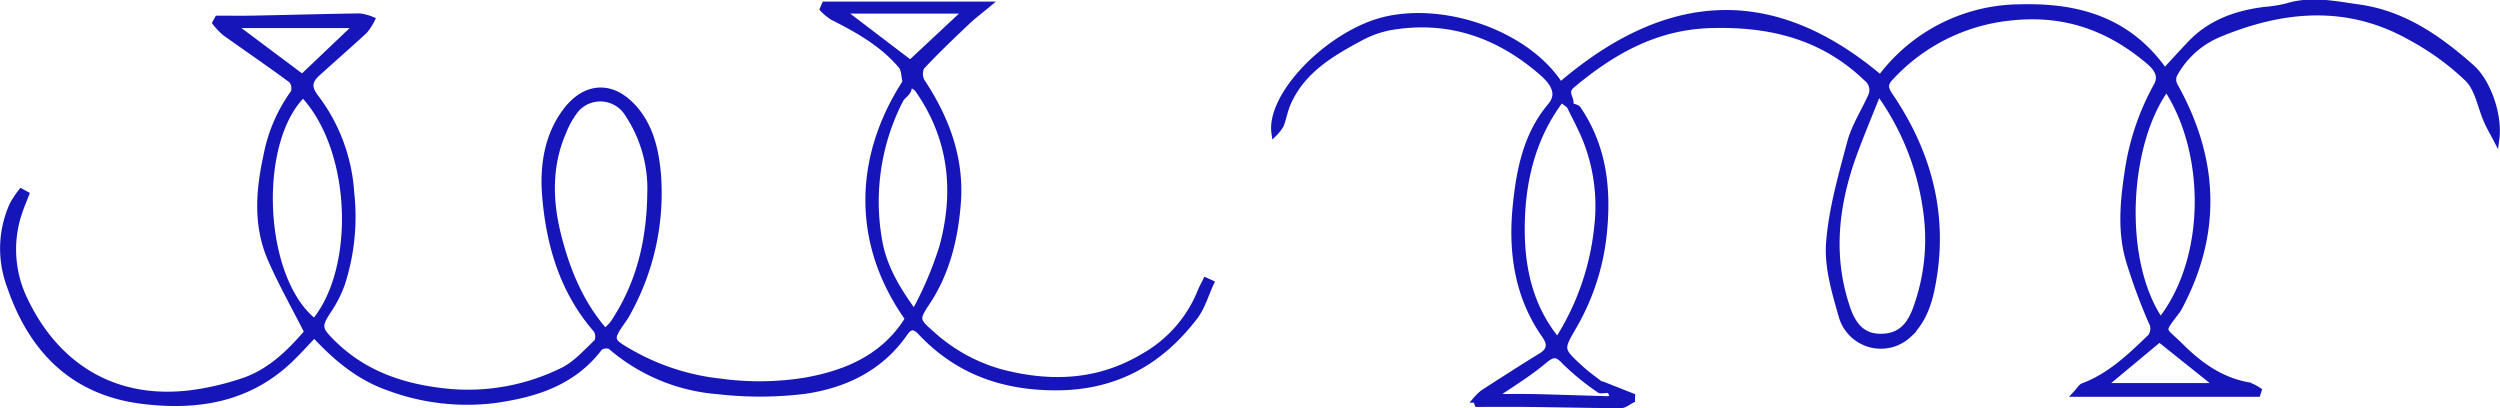
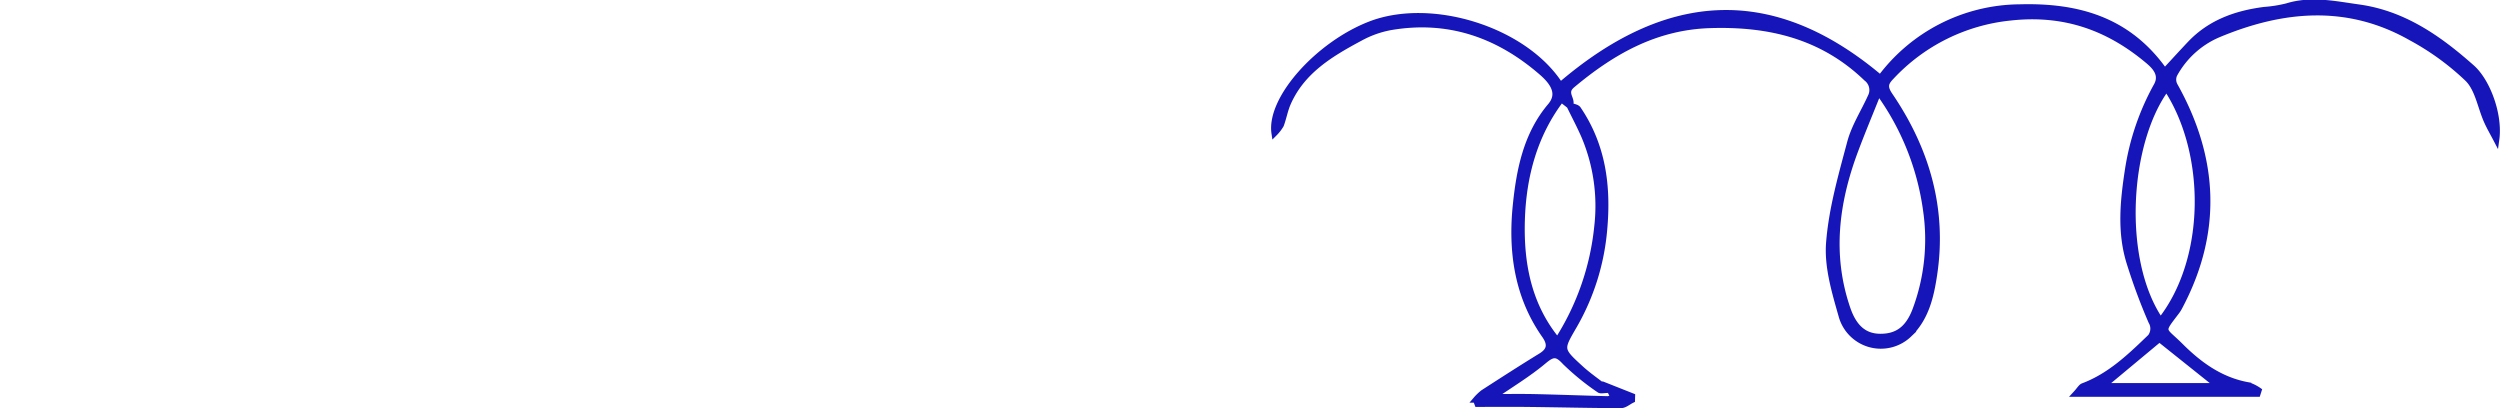
<svg xmlns="http://www.w3.org/2000/svg" width="420.281" height="68.615" viewBox="0 0 420.281 68.615">
  <g id="Groupe_102" data-name="Groupe 102" transform="translate(-331.365 -710.096)">
    <g id="Groupe_72" data-name="Groupe 72" transform="translate(545.553 710.512)">
      <path id="Tracé_241" data-name="Tracé 241" d="M21.872,7.631c.5.195,1.21.241,1.457.6,4.193,6.18,5.058,13.037,4.386,20.336A38.99,38.99,0,0,1,22.6,44.744c-2.254,3.895-2.331,3.9,1.146,7.078,1.328,1.214,2.831,2.232,4.624,3.628-.7,0-1.233.168-1.489-.027a42.261,42.261,0,0,1-5.732-4.667c-1.391-1.517-2.048-1.466-3.592-.17-2.617,2.195-5.585,3.971-8.586,6.048,2.454,0,4.815-.041,7.174.011,4.055.089,8.107.247,12.163.349a3.394,3.394,0,0,0,.974-.288c-.2-.4-.4-.8-.892-1.8L32.414,56.5c-.007.213-.013.424-.018.636-.624.3-1.248.872-1.871.87-5.138-.011-10.275-.143-15.414-.2-2.9-.036-5.8-.007-8.7-.007-.089-.236-.179-.472-.268-.71a8.563,8.563,0,0,1,1.217-1.174c3.228-2.084,6.456-4.166,9.73-6.173,1.619-.994,1.612-2.084.611-3.508-4.613-6.57-5.626-14.134-4.86-21.748.6-5.9,1.73-11.916,5.841-16.777,1.5-1.778.922-3.571-1.435-5.619C9.9-4.3,1.481-7.216-8.249-5.532a17.09,17.09,0,0,0-5.072,1.821C-18.26-1.061-23.084,1.8-25.473,7.272c-.5,1.153-.715,2.429-1.153,3.614A6.979,6.979,0,0,1-27.718,12.3c-.869-5.775,7.319-14.9,16.037-18.3,10.329-4.032,26.093.9,32.023,10.223C37.854-10.8,55.591-12.665,74.149,3.006a29.48,29.48,0,0,1,23.4-11.889c9.728-.268,18.275,2.057,24.395,10.763,1.48-1.6,2.874-3.133,4.3-4.636,3.387-3.56,7.71-5.081,12.452-5.691a22.534,22.534,0,0,0,3.8-.606c4.064-1.258,8.073-.366,12.082.191,7.553,1.053,13.489,5.235,19,10.123,2.624,2.325,4.693,7.928,4.118,12.077-.543-1.044-1.144-2.063-1.619-3.137-1.047-2.374-1.475-5.33-3.171-7.04a44.06,44.06,0,0,0-9.539-6.942c-10.636-6.046-21.56-5.06-32.391-.536a15.2,15.2,0,0,0-7.43,6.763,2.106,2.106,0,0,0,.048,1.752c6.89,12.273,7.53,24.672.861,37.249a5.446,5.446,0,0,1-.466.763c-2.819,3.727-2.445,2.806.631,5.873,3.183,3.176,6.783,5.764,11.387,6.575a6.8,6.8,0,0,1,1.732.867c-.061.191-.123.384-.184.576H107c.647-.7.874-1.167,1.228-1.3,4.3-1.614,7.569-4.642,10.8-7.75a2.326,2.326,0,0,0,.667-3.113,97.131,97.131,0,0,1-3.6-9.68c-1.685-5.2-1.149-10.531-.343-15.778a42.255,42.255,0,0,1,4.84-14.193c1.083-1.95-.441-3.349-1.539-4.264-6.64-5.542-14.027-8.166-23.011-7.183A31.731,31.731,0,0,0,75.931,2.845c-1.019,1.049-1.1,1.752-.2,3.08,6.205,9.117,9.128,19.151,7.453,30.182-.545,3.589-1.351,7.226-4.223,10.005A6.851,6.851,0,0,1,67.6,42.918c-1.126-3.955-2.39-8.175-2.086-12.164.434-5.7,2.063-11.349,3.548-16.922.708-2.652,2.277-5.071,3.428-7.609a2.487,2.487,0,0,0-.686-3.176C64.415-4.065,55.464-6.2,45.495-5.881c-9.147.295-16.382,4.407-23.145,10.062-1.643,1.373.252,2.433-.433,3.5-.5-.39-1-.779-1.412-1.1-4.545,5.95-6.4,12.976-6.624,20.291-.22,7.247,1.053,14.309,5.979,20.27a43.549,43.549,0,0,0,6.683-19.16,30.194,30.194,0,0,0-2.154-15.149C23.622,11.064,22.716,9.361,21.872,7.631ZM73.825,5.363c-1.455,3.653-2.76,6.76-3.936,9.912-3.244,8.7-4.37,17.521-1.274,26.525,1.087,3.162,2.829,4.643,5.371,4.7,2.938.063,4.824-1.276,6.039-4.472a33.862,33.862,0,0,0,1.791-16.815A43.779,43.779,0,0,0,73.825,5.363ZM121.246,43.8c8.182-10.37,8.121-28.295,1-39.076C115.453,13.931,114.3,33.692,121.246,43.8Zm-.191,3.092q-4.866,4.051-9.482,7.894H130.94Z" transform="translate(27.782 9.693)" fill="#1515ba" stroke="#1515ba" stroke-width="1" />
    </g>
    <g id="Groupe_74" data-name="Groupe 74" transform="translate(331.887 710.868)">
-       <path id="Tracé_243" data-name="Tracé 243" d="M66.824,5.732c-.227-.926-.177-2.088-.729-2.74C62.958-.715,58.8-3.041,54.533-5.194a9.126,9.126,0,0,1-1.609-1.34c.1-.248.209-.5.315-.745h27.4c-1.317,1.1-2.456,1.943-3.476,2.915C74.568-1.893,71.959.577,69.519,3.2a2.68,2.68,0,0,0,.08,2.483c4.123,6.218,6.624,12.96,6.027,20.465-.465,5.843-1.816,11.544-5.13,16.565-1.882,2.853-1.911,3.063.686,5.324A28.794,28.794,0,0,0,83.008,54.56c8.313,2.138,16.288,1.807,23.807-2.686a21.873,21.873,0,0,0,9.576-10.849c.257-.654.609-1.273.917-1.907l.881.4c-.894,1.914-1.48,4.061-2.733,5.7-5.769,7.539-13.215,11.769-23.01,11.85-9.053.073-16.788-2.611-23.027-9.228-1.083-1.147-1.839-1.156-2.7.089C62.57,53.917,56.447,56.768,49.593,57.7a62.3,62.3,0,0,1-14.368.011A31.271,31.271,0,0,1,17.2,50.151a1.866,1.866,0,0,0-1.8.254c-4.466,5.916-10.942,7.882-17.773,8.822a37.767,37.767,0,0,1-17.589-2.073c-5.029-1.734-8.91-4.967-12.608-8.965-1.319,1.382-2.6,2.815-3.975,4.141-7.019,6.747-15.591,8.148-24.824,7.029C-73.13,57.935-80.12,50.712-83.745,40.024a17.886,17.886,0,0,1,.475-13.709,17.636,17.636,0,0,1,1.435-2.155l.831.456c-.4,1.042-.844,2.07-1.19,3.128a19.336,19.336,0,0,0,1,14.7c5.453,11.4,15.576,17.469,28.784,15.478A46.615,46.615,0,0,0-44.523,56c4.679-1.576,7.989-5.006,10.79-8.234-2.166-4.27-4.348-8.134-6.125-12.175-2.477-5.63-2.061-11.491-.774-17.358A26.439,26.439,0,0,1-36.038,7.517a2.162,2.162,0,0,0-.35-2.086C-40.07,2.7-43.868.121-47.6-2.549a11.889,11.889,0,0,1-1.591-1.673q.188-.351.379-.7c2.021,0,4.045.034,6.066-.005,5.928-.118,11.855-.284,17.784-.372a7.859,7.859,0,0,1,2.073.55,9.16,9.16,0,0,1-1.228,1.886C-26.7-.47-29.365,1.841-31.976,4.207c-1.376,1.248-1.734,2.309-.338,4.118a29.58,29.58,0,0,1,5.964,16.034A36.537,36.537,0,0,1-27.9,39.631a19.939,19.939,0,0,1-2.223,4.415c-1.794,2.7-1.7,3.2.531,5.426,5.533,5.517,12.359,7.684,19.946,8.37A35.967,35.967,0,0,0,9.05,54.312c2.256-1.051,4.063-3.13,5.93-4.892a2.164,2.164,0,0,0-.161-2.055C9.159,40.859,6.876,32.975,6.228,24.7c-.386-4.938.4-10.111,3.591-14.232C13.1,6.232,17.677,5.907,21.45,10.42c2.658,3.178,3.489,7.251,3.794,11.181a41.458,41.458,0,0,1-5.094,22.886,9.233,9.233,0,0,1-.577.978c-2.559,3.65-2.588,3.694,1.29,5.9A38.922,38.922,0,0,0,35.734,56.1a48.266,48.266,0,0,0,14.313-.186c6.942-1.242,13.267-3.959,17.21-10.391C57.848,32.282,59,17.722,66.871,5.69c1.38,1.483-.474,2.155-.908,3.046A37.452,37.452,0,0,0,62.484,32.83c.838,4.3,3.106,8.005,5.8,11.691a60.314,60.314,0,0,0,4.7-10.974c2.575-9.378,1.643-18.377-4.073-26.534C68.486,6.4,67.534,6.15,66.824,5.732ZM16.317,47.679c.388-.37.794-.706,1.133-1.1a9.286,9.286,0,0,0,.761-1.121c4.079-6.44,5.607-13.535,5.709-21.083a22.7,22.7,0,0,0-3.771-13.258,5.41,5.41,0,0,0-8.727-.736,14.978,14.978,0,0,0-2.1,3.691C6.825,19.78,6.976,25.73,8.453,31.563S12.2,42.986,16.317,47.679Zm-48.854-1.644c7.455-8.988,6.743-29.074-1.916-38.214C-42.689,15.914-41.6,38.968-32.537,46.035ZM77.076-6.261H56.057L67.639,2.555ZM-34.587,4.936c2.935-2.79,6.054-5.757,9.219-8.768H-46.3C-42.174-.744-38.473,2.026-34.587,4.936Z" transform="translate(84.878 7.28)" fill="#1515ba" stroke="#1515ba" stroke-width="1" />
-     </g>
+       </g>
  </g>
</svg>